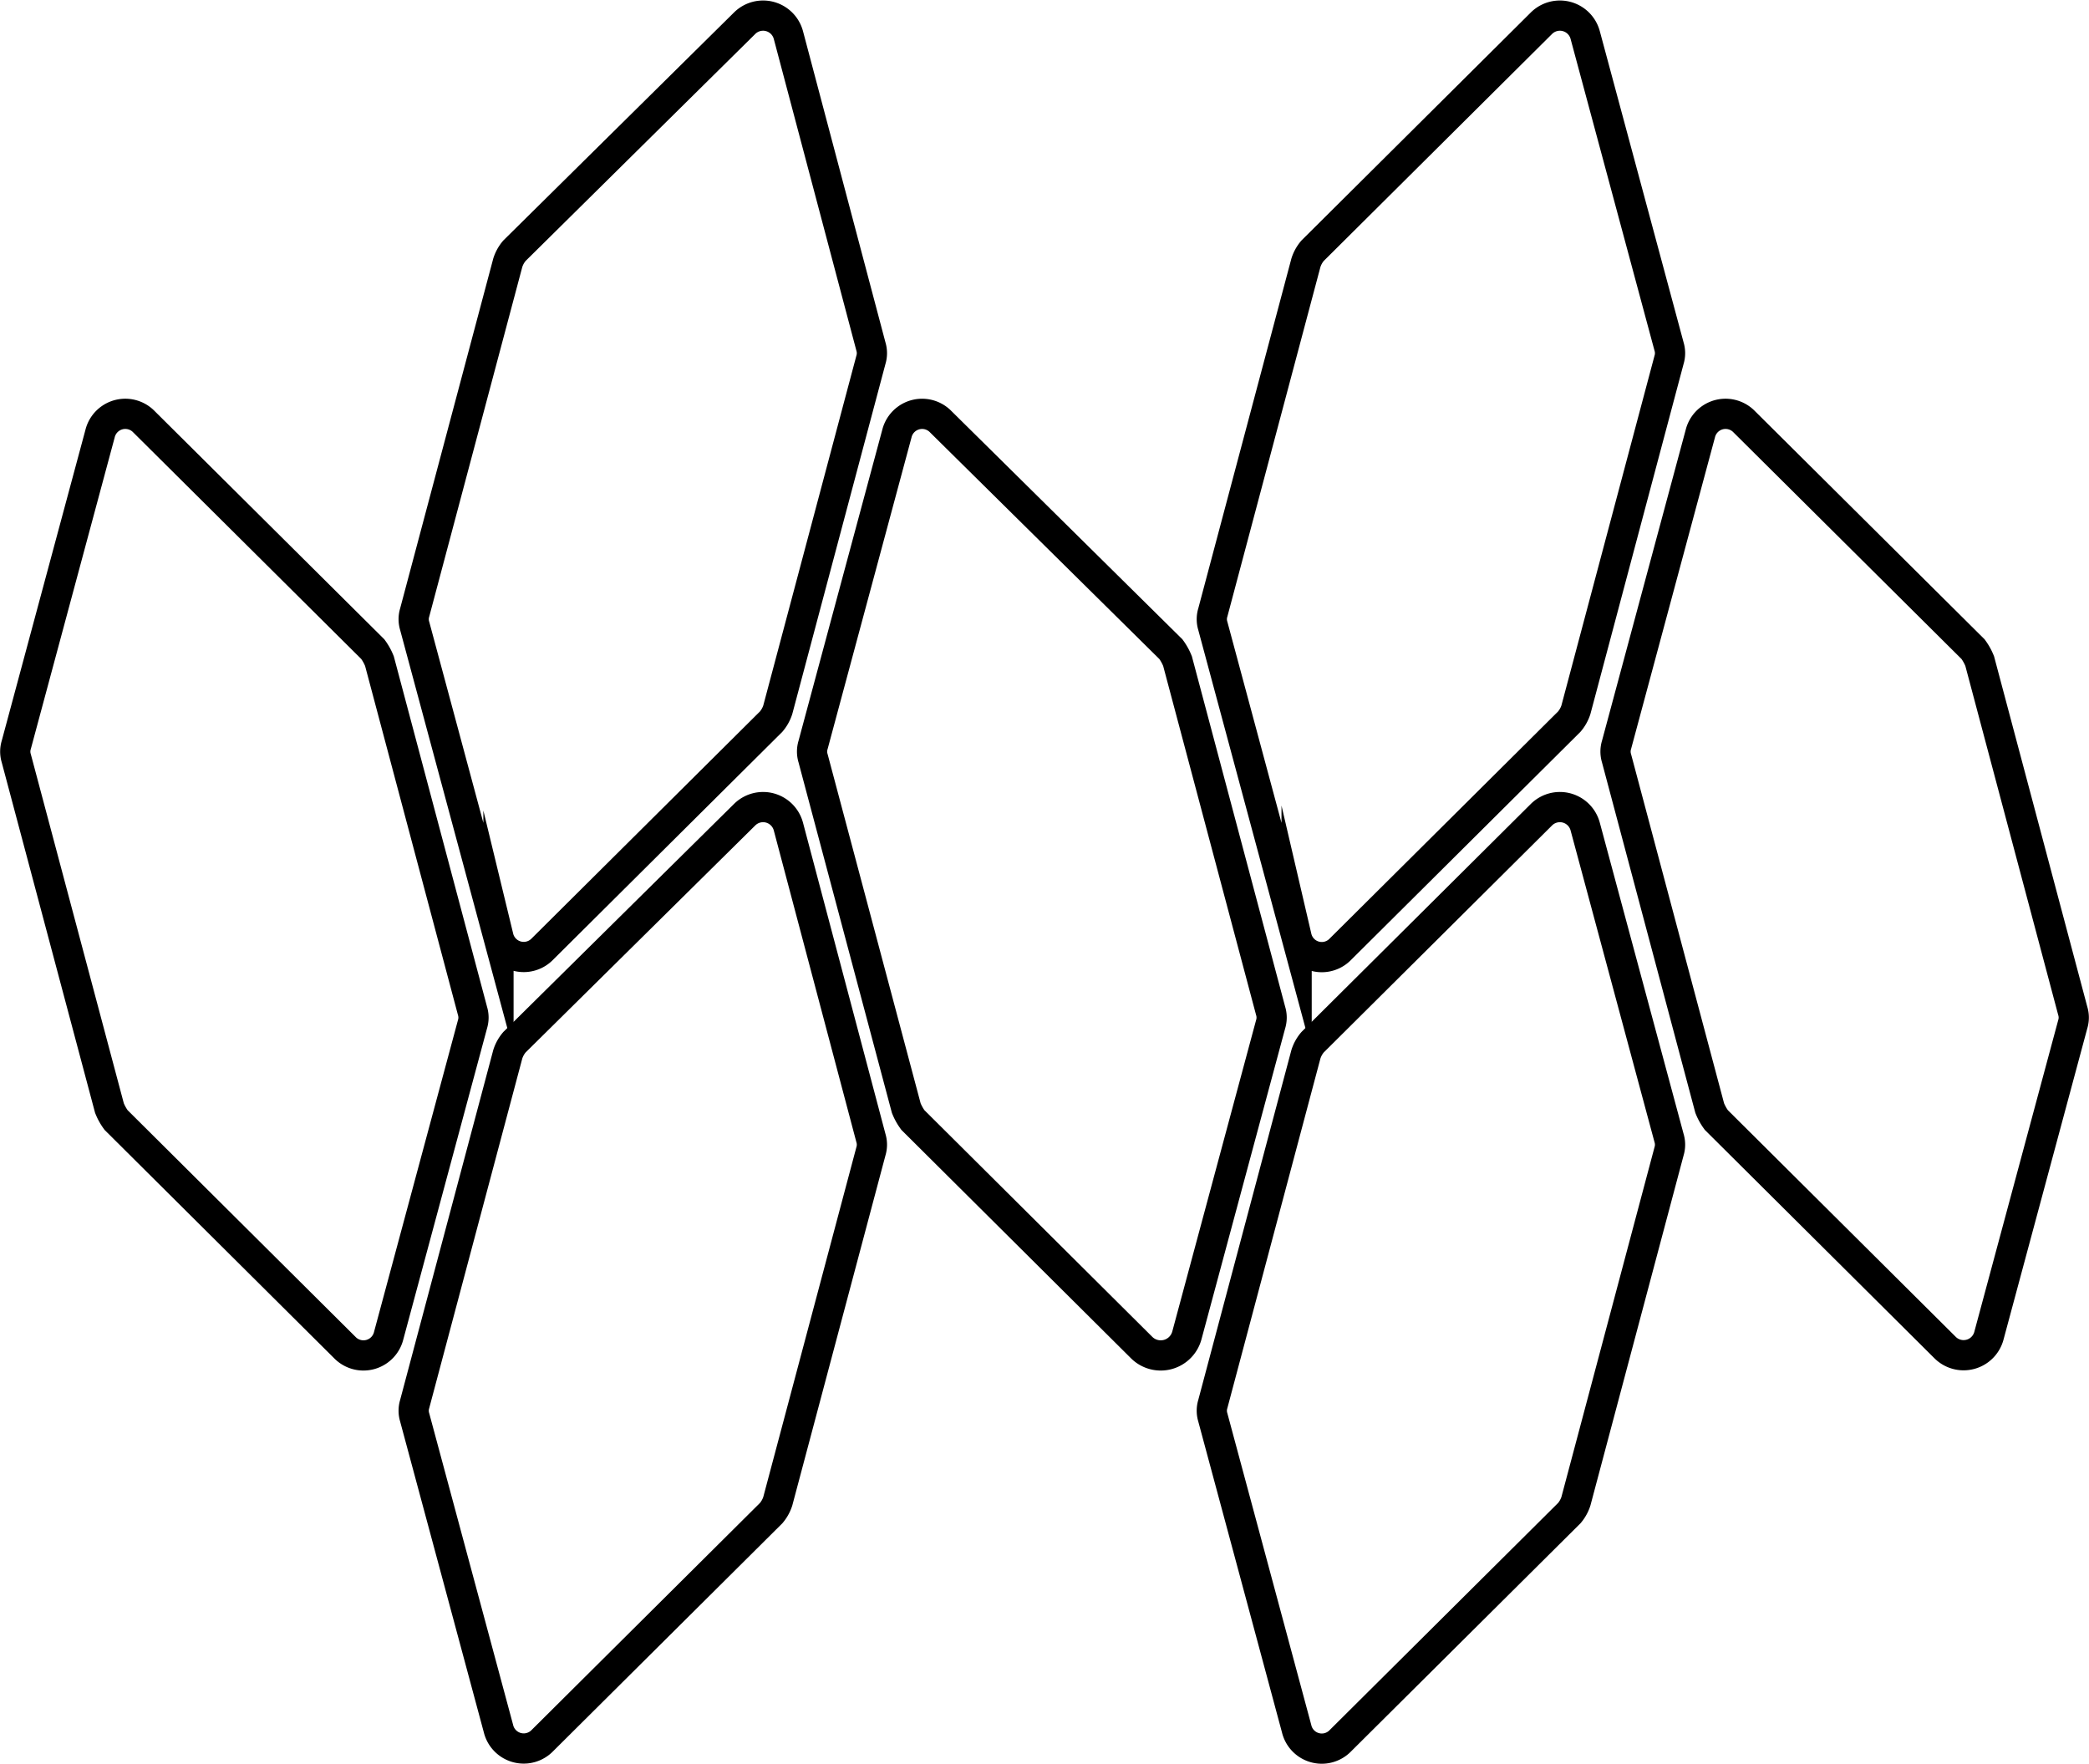
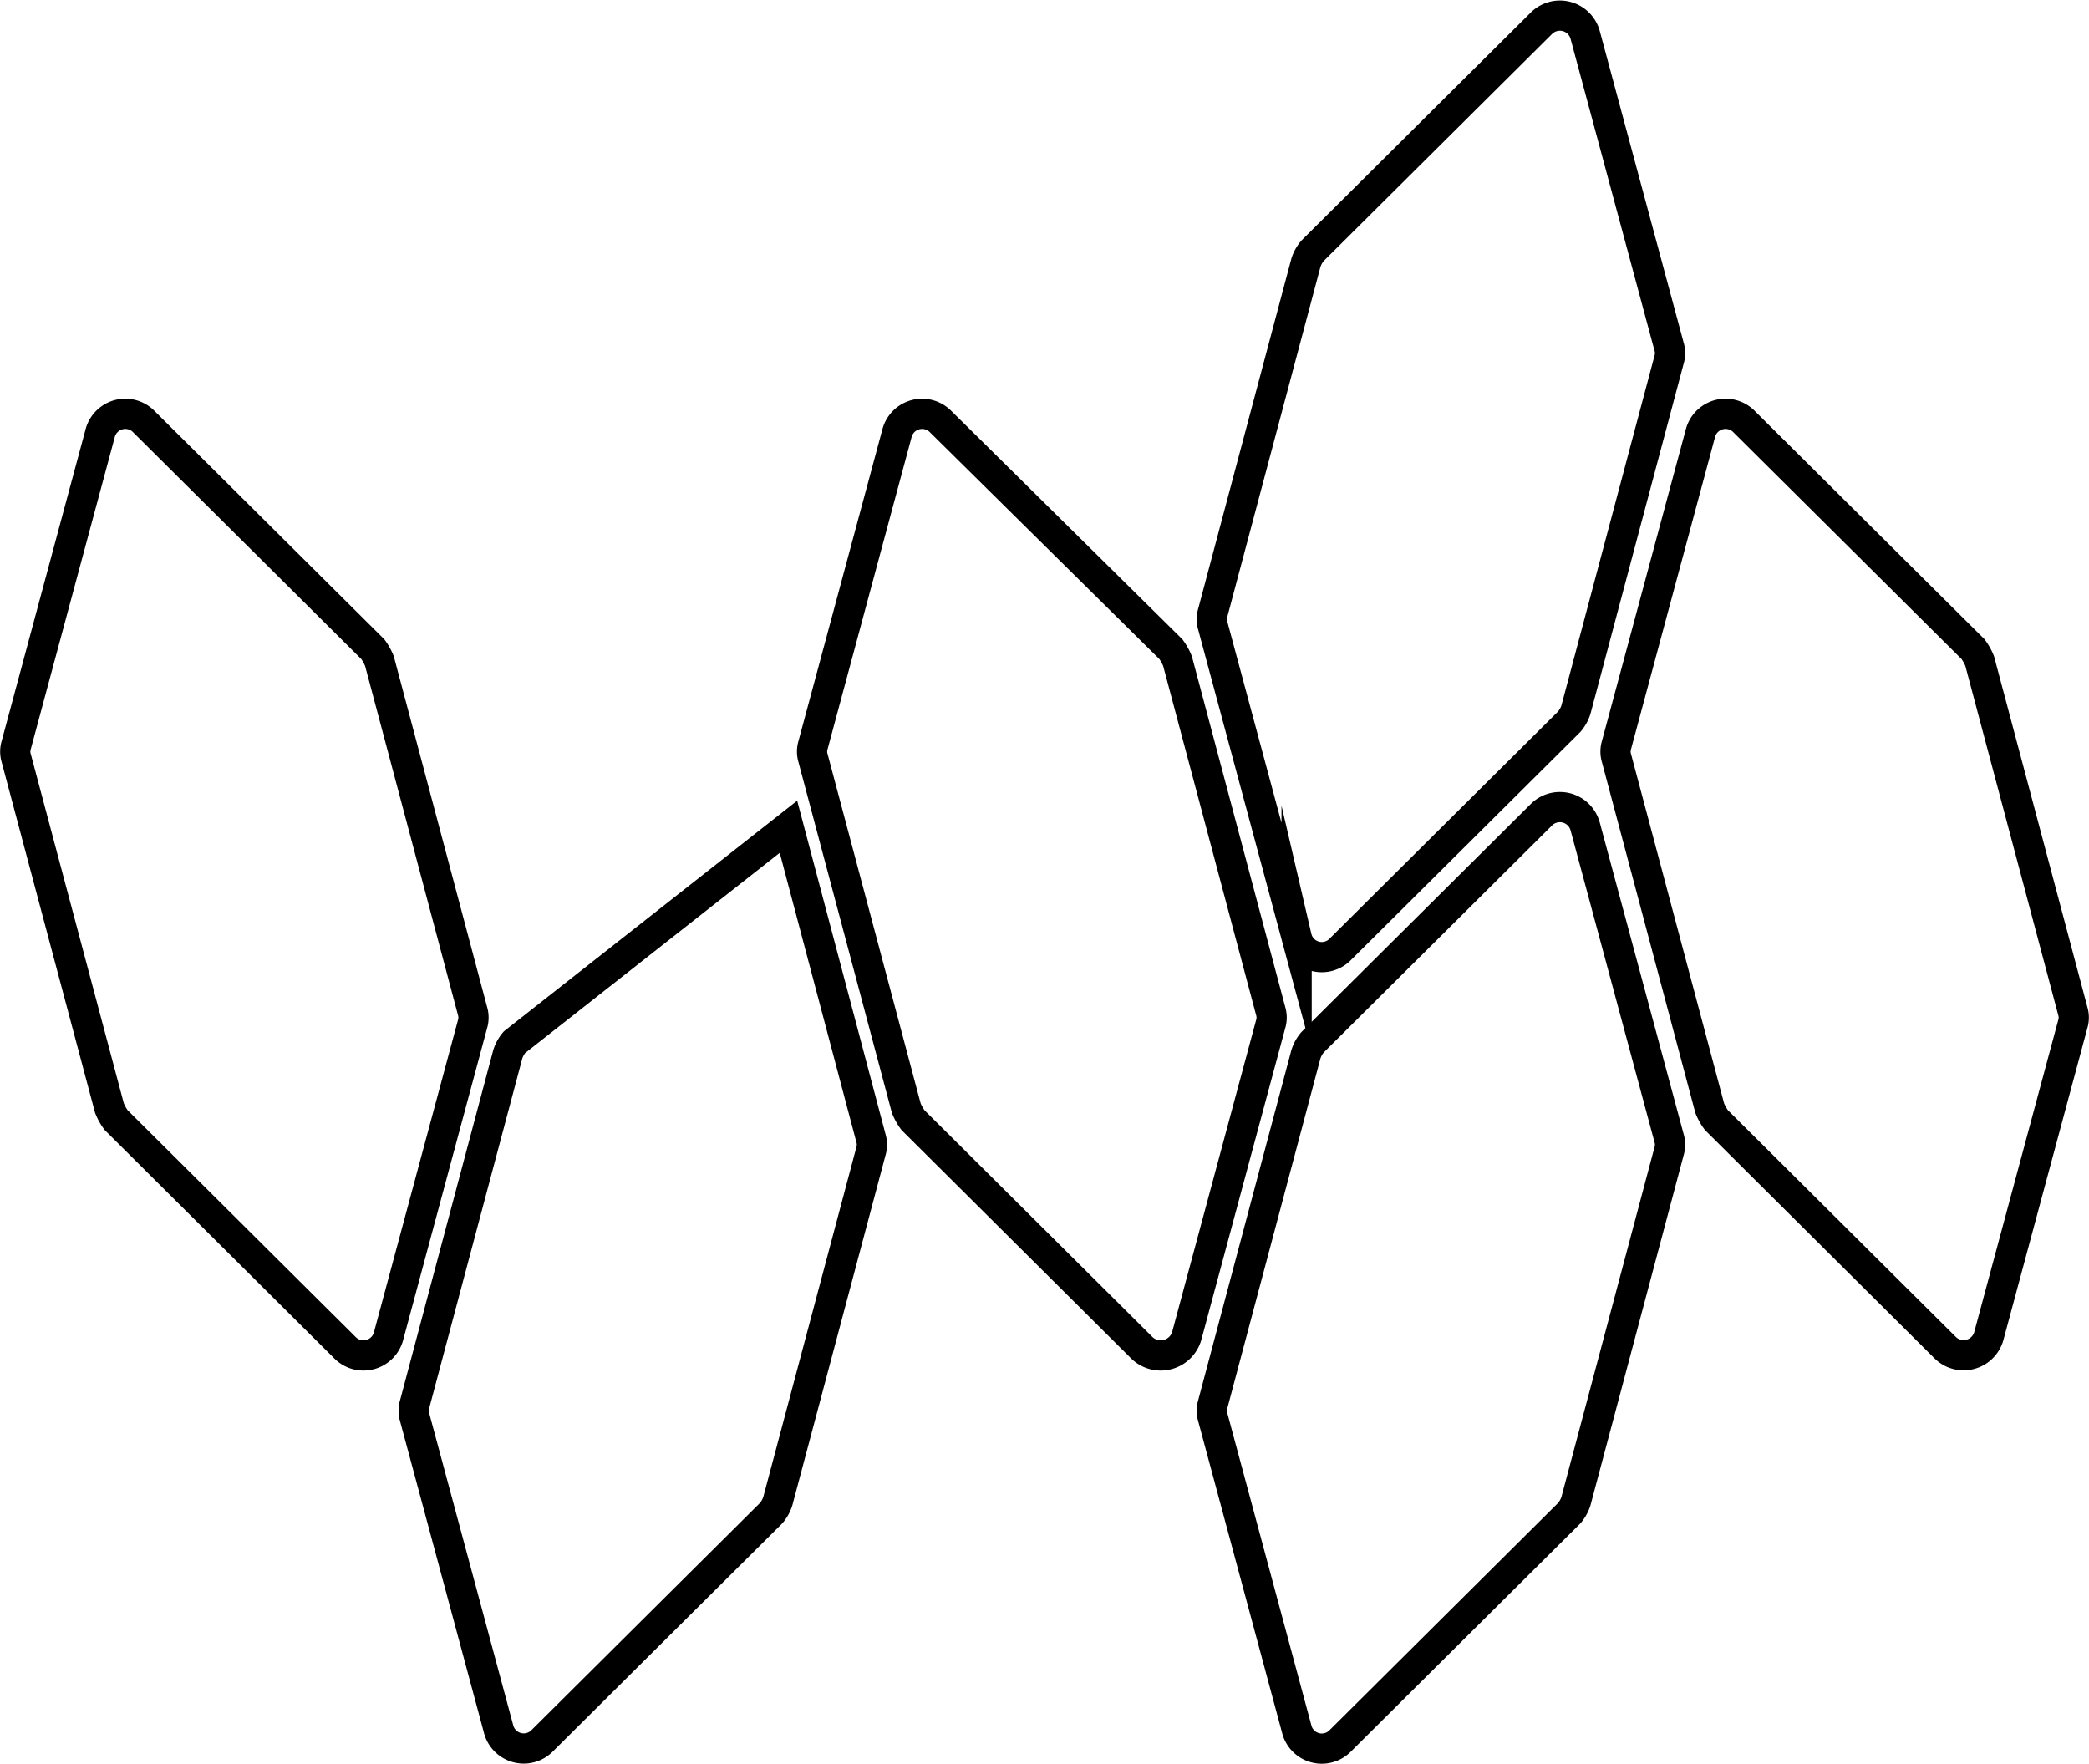
<svg xmlns="http://www.w3.org/2000/svg" width="103.676" height="87.537" viewBox="0 0 103.676 87.537">
  <g id="S064A_1_" data-name="S064A (1)" transform="translate(0.757 0.763)">
-     <path id="Path_128" data-name="Path 128" d="M46.812,107.845,58.167,96.556a1.731,1.731,0,0,0,.33-.594L63.118,78.6a1.125,1.125,0,0,0,0-.66L59.025,62.492a1.3,1.3,0,0,0-2.179-.594L45.426,73.187a1.731,1.731,0,0,0-.33.594L40.475,91.143a1.125,1.125,0,0,0,0,.66l4.159,15.448A1.289,1.289,0,0,0,46.812,107.845Z" transform="translate(-20.652 -22.225)" fill="none" stroke="#000" stroke-miterlimit="10" stroke-width="1.5" />
+     <path id="Path_128" data-name="Path 128" d="M46.812,107.845,58.167,96.556a1.731,1.731,0,0,0,.33-.594L63.118,78.6a1.125,1.125,0,0,0,0-.66L59.025,62.492L45.426,73.187a1.731,1.731,0,0,0-.33.594L40.475,91.143a1.125,1.125,0,0,0,0,.66l4.159,15.448A1.289,1.289,0,0,0,46.812,107.845Z" transform="translate(-20.652 -22.225)" fill="none" stroke="#000" stroke-miterlimit="10" stroke-width="1.5" />
    <path id="Path_129" data-name="Path 129" d="M101.512,107.845l11.355-11.289a1.731,1.731,0,0,0,.33-.594L117.818,78.6a1.125,1.125,0,0,0,0-.66l-4.159-15.448a1.3,1.3,0,0,0-2.179-.594L100.126,73.187a1.731,1.731,0,0,0-.33.594L95.175,91.143a1.125,1.125,0,0,0,0,.66l4.159,15.448A1.283,1.283,0,0,0,101.512,107.845Z" transform="translate(-35.741 -22.225)" fill="none" stroke="#000" stroke-miterlimit="10" stroke-width="1.5" />
    <path id="Path_130" data-name="Path 130" d="M31.659,80.351,35.818,64.9a1.125,1.125,0,0,0,0-.66L31.2,46.881a2.676,2.676,0,0,0-.33-.594L19.512,35a1.289,1.289,0,0,0-2.179.594L13.175,51.04a1.125,1.125,0,0,0,0,.66L17.8,69.062a2.676,2.676,0,0,0,.33.594L29.48,80.945A1.289,1.289,0,0,0,31.659,80.351Z" transform="translate(-13.125 -14.833)" fill="none" stroke="#000" stroke-miterlimit="10" stroke-width="1.5" />
-     <path id="Path_131" data-name="Path 131" d="M46.812,53.645,58.167,42.356a1.731,1.731,0,0,0,.33-.594L63.118,24.4a1.125,1.125,0,0,0,0-.66L59.025,8.292A1.3,1.3,0,0,0,56.846,7.7L45.426,18.987a1.731,1.731,0,0,0-.33.594L40.475,36.943a1.125,1.125,0,0,0,0,.66l4.159,15.448A1.289,1.289,0,0,0,46.812,53.645Z" transform="translate(-20.652 -7.306)" fill="none" stroke="#000" stroke-miterlimit="10" stroke-width="1.5" />
    <path id="Path_132" data-name="Path 132" d="M86.325,80.351,90.484,64.9a1.125,1.125,0,0,0,0-.66L85.863,46.881a2.676,2.676,0,0,0-.33-.594L74.112,35a1.289,1.289,0,0,0-2.178.594L67.775,51.04a1.125,1.125,0,0,0,0,.66L72.4,69.062a2.676,2.676,0,0,0,.33.594L84.08,80.945A1.344,1.344,0,0,0,86.325,80.351Z" transform="translate(-28.18 -14.833)" fill="none" stroke="#000" stroke-miterlimit="10" stroke-width="1.5" />
    <path id="Path_133" data-name="Path 133" d="M141.359,80.351,145.518,64.9a1.125,1.125,0,0,0,0-.66L140.9,46.881a2.676,2.676,0,0,0-.33-.594L129.212,35a1.289,1.289,0,0,0-2.179.594L122.875,51.04a1.125,1.125,0,0,0,0,.66L127.5,69.062a2.678,2.678,0,0,0,.33.594L139.18,80.945A1.3,1.3,0,0,0,141.359,80.351Z" transform="translate(-43.405 -14.833)" fill="none" stroke="#000" stroke-miterlimit="10" stroke-width="1.5" />
    <path id="Path_134" data-name="Path 134" d="M101.512,53.645l11.355-11.289a1.731,1.731,0,0,0,.33-.594L117.818,24.4a1.125,1.125,0,0,0,0-.66L113.659,8.292A1.3,1.3,0,0,0,111.48,7.7L100.126,18.987a1.731,1.731,0,0,0-.33.594L95.175,36.943a1.125,1.125,0,0,0,0,.66l4.159,15.448A1.283,1.283,0,0,0,101.512,53.645Z" transform="translate(-35.741 -7.306)" fill="none" stroke="#000" stroke-miterlimit="10" stroke-width="1.5" />
  </g>
</svg>